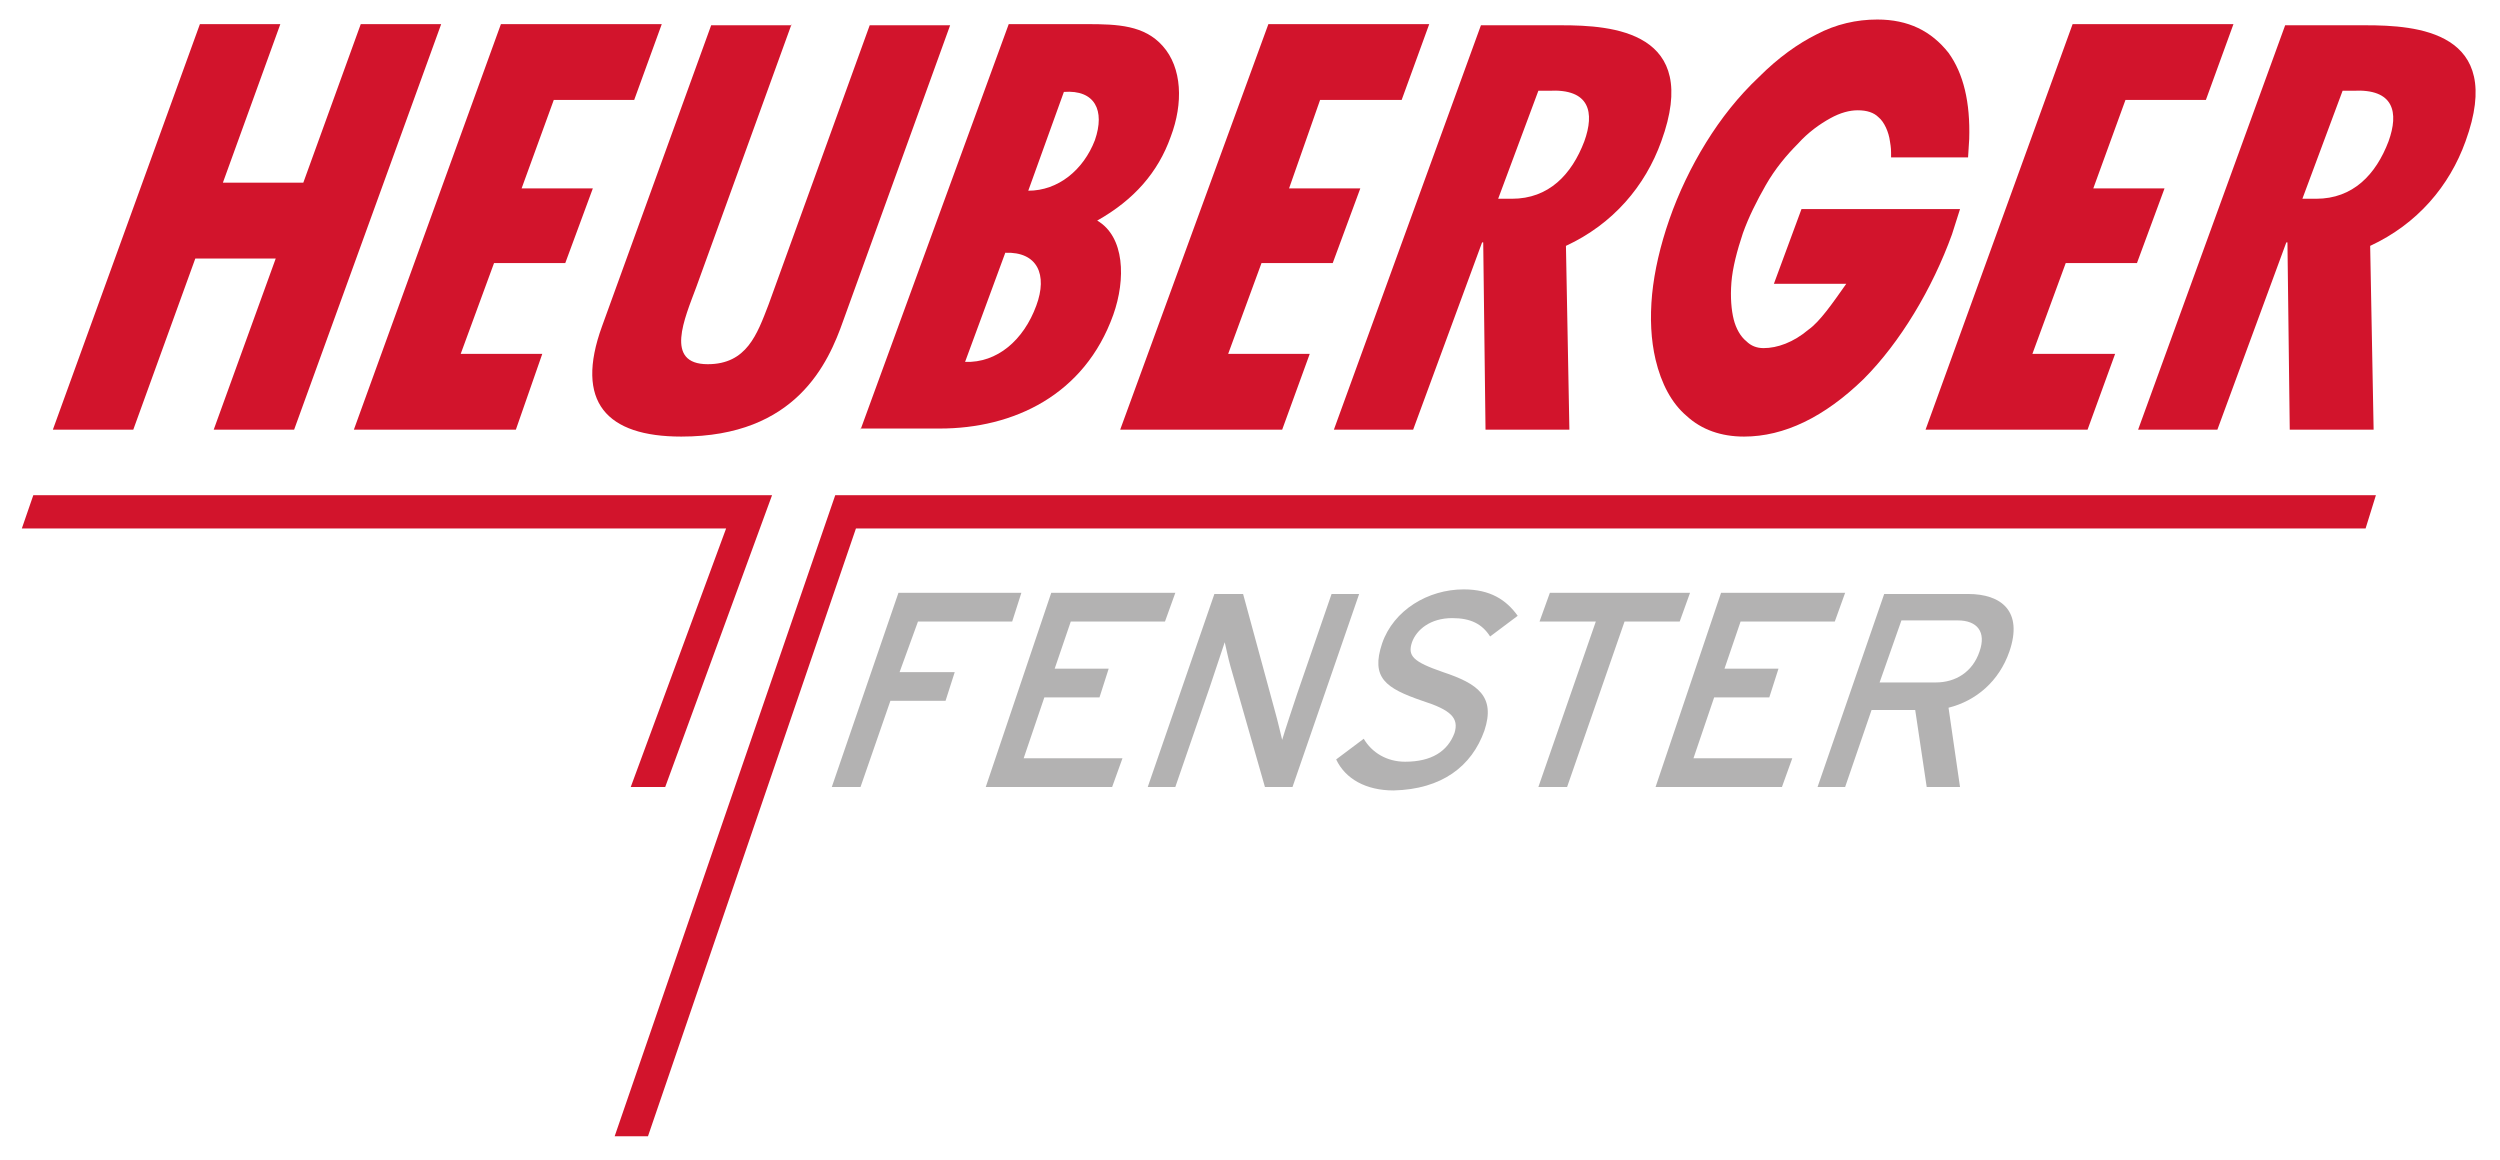
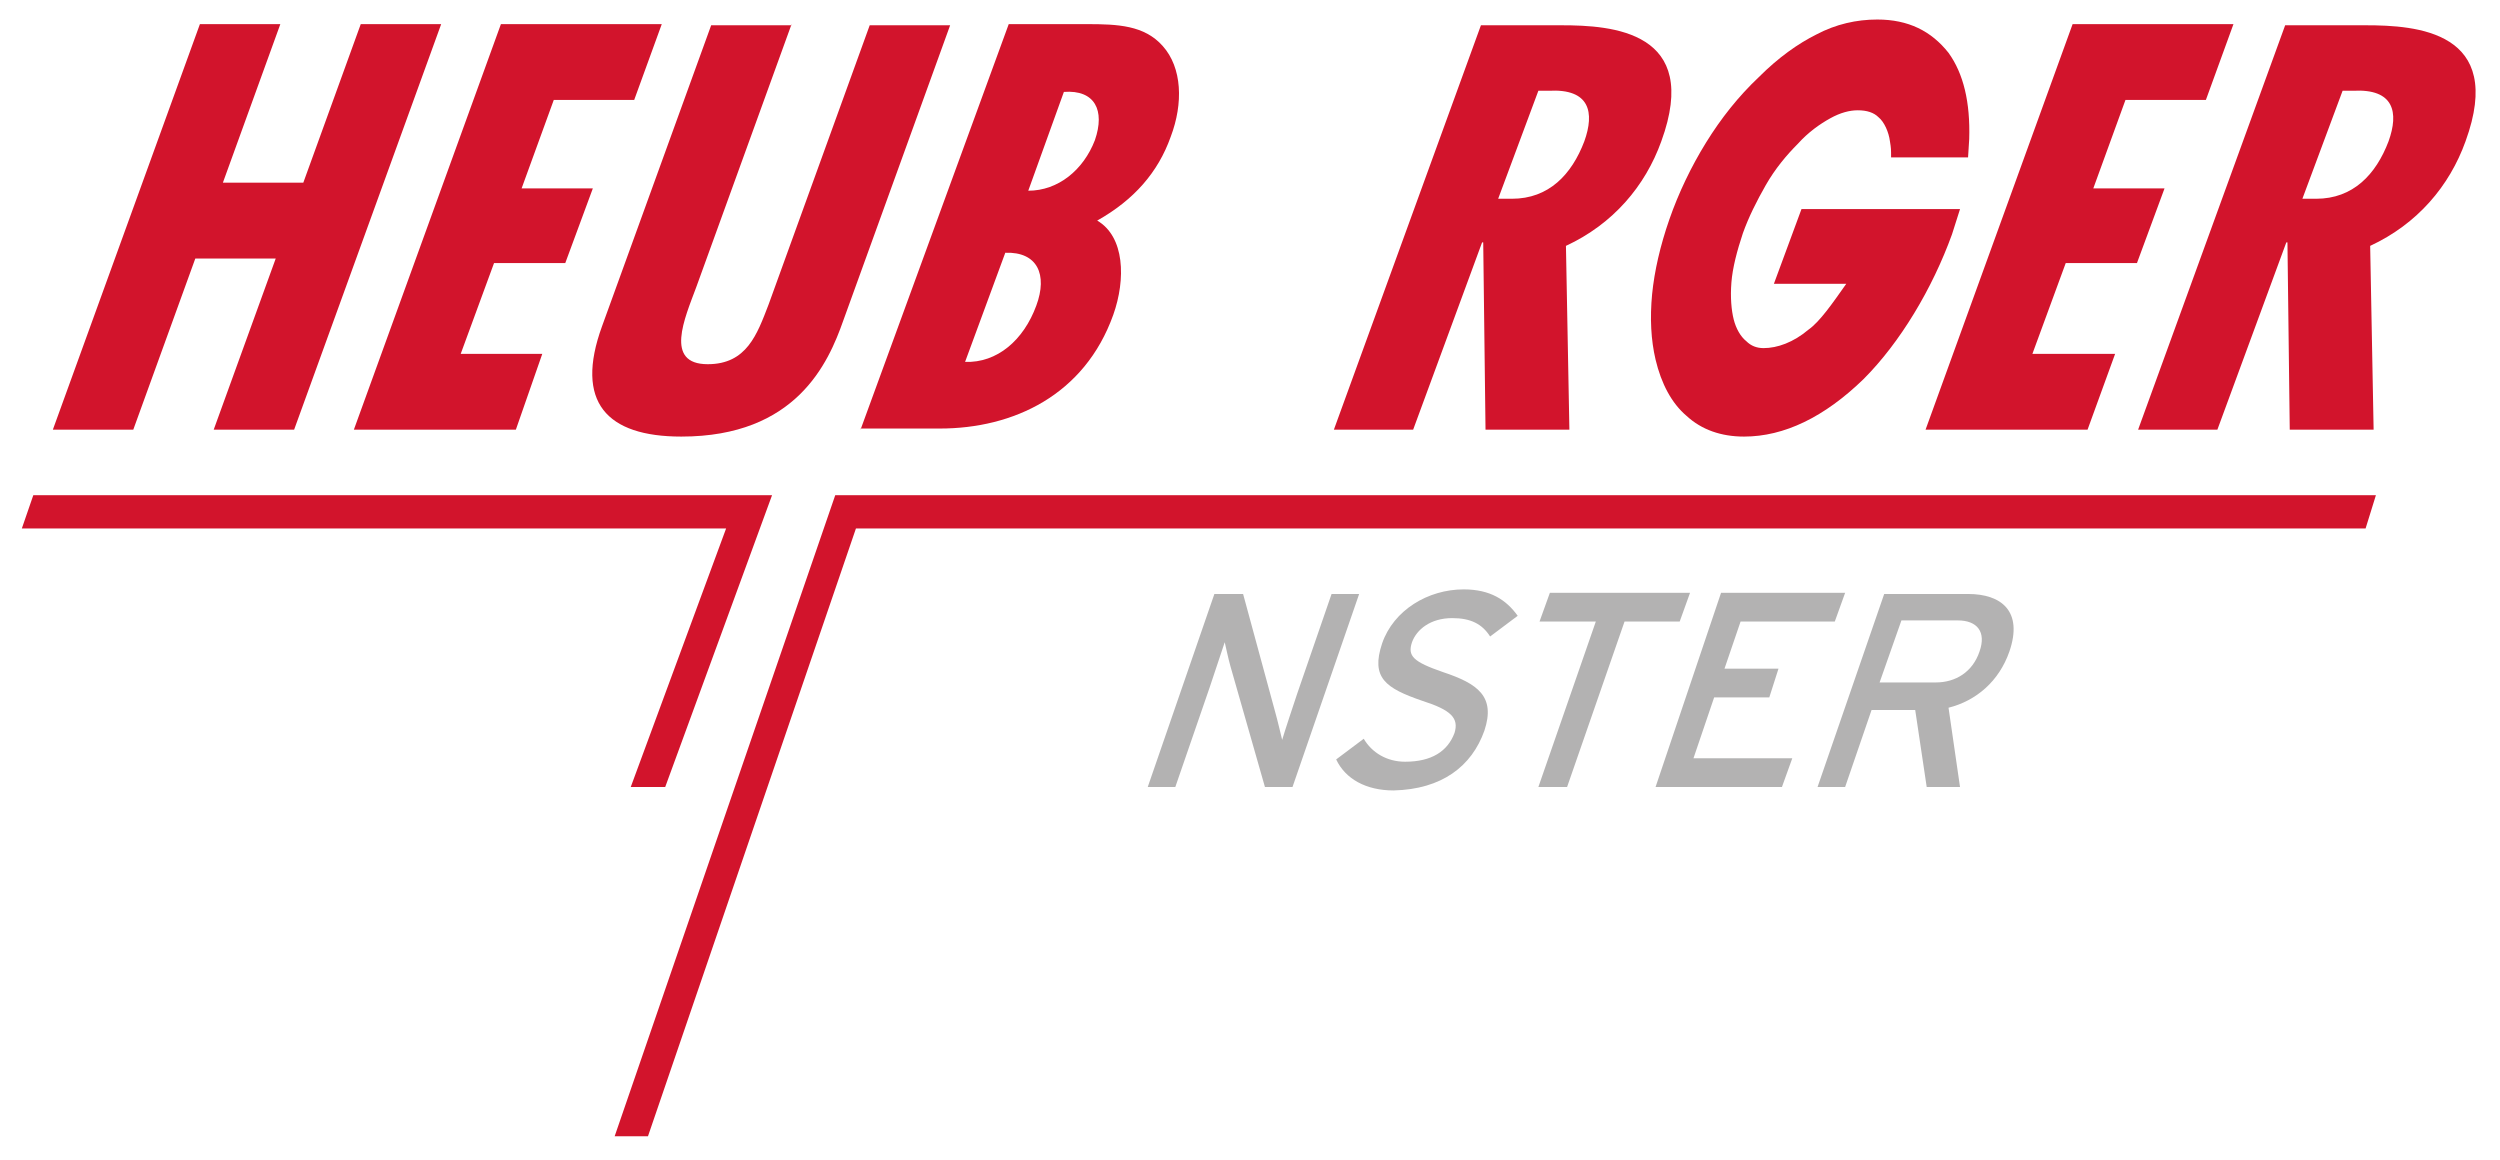
<svg xmlns="http://www.w3.org/2000/svg" version="1.1" id="Ebene_1" x="0px" y="0px" viewBox="0 0 217.6 101" style="enable-background:new 0 0 217.6 101;" xml:space="preserve">
  <style type="text/css">
	.st0{fill:#D2142C;}
	.st1{fill:#B3B2B2;}
</style>
  <polygon class="st0" points="161.8,43.1 72.7,43.1 53.5,98.9 56.4,98.9 74.5,46 205.9,46 206.8,43.1 " />
  <polygon class="st0" points="2.9,43.1 1.9,46 63.2,46 54.9,68.5 57.9,68.5 67.2,43.1 " />
-   <polygon class="st1" points="72.4,68.5 78.2,51.6 88.9,51.6 88.1,54.1 79.9,54.1 78.3,58.5 83.1,58.5 82.3,61 77.5,61 74.9,68.5 " />
-   <polygon class="st1" points="85.8,68.5 91.5,51.6 102.3,51.6 101.4,54.1 93.2,54.1 91.8,58.2 96.5,58.2 95.7,60.7 90.9,60.7   89.1,66 97.7,66 96.8,68.5 " />
  <g>
    <path class="st1" d="M112.5,68.5l5.8-16.8h-2.4l-3,8.7c-0.3,0.9-1.1,3.3-1.3,4c-0.1-0.4-0.4-1.7-0.6-2.4l-2.8-10.3h-2.5l-5.8,16.8   h2.4l3-8.7c0.3-0.9,1.1-3.3,1.3-3.9c0.1,0.4,0.3,1.4,0.5,2.1l3,10.5H112.5z" />
    <path class="st1" d="M129.2,63.6c1-3-0.6-4.1-3.6-5.1c-2.6-0.9-3.1-1.4-2.7-2.6c0.4-1.1,1.6-2.1,3.5-2.1c1.6,0,2.6,0.5,3.3,1.6   l2.4-1.8c-1-1.4-2.4-2.3-4.7-2.3c-3.1,0-6.1,1.8-7.1,4.7c-1,3,0.3,3.9,3.5,5c2.5,0.8,3.2,1.5,2.8,2.8c-0.6,1.6-2,2.5-4.3,2.5   c-1.6,0-2.9-0.8-3.6-2l-2.4,1.8c0.8,1.7,2.6,2.7,5,2.7C125.5,68.7,128.1,66.7,129.2,63.6" />
  </g>
  <polygon class="st1" points="133.9,68.5 138.9,54.1 134,54.1 134.9,51.6 147.1,51.6 146.2,54.1 141.4,54.1 136.4,68.5 " />
  <polygon class="st1" points="144.1,68.5 149.8,51.6 160.6,51.6 159.7,54.1 151.5,54.1 150.1,58.2 154.8,58.2 154,60.7 149.2,60.7   147.4,66 156,66 155.1,68.5 " />
  <g>
    <path class="st1" d="M174.9,56.7c1.2-3.5-0.7-5-3.6-5H164l-5.8,16.8h2.4l2.3-6.7h3.8l1,6.7h2.9l-1-6.9C172,61,174,59.3,174.9,56.7    M172.3,56.7c-0.6,1.8-2.1,2.7-3.8,2.7h-4.9l1.9-5.4h4.9C172.1,54,172.9,55,172.3,56.7" />
  </g>
  <polygon class="st0" points="24.4,2.1 19.4,15.9 26.4,15.9 31.4,2.1 38.4,2.1 25.6,37.4 18.6,37.4 24,22.5 17,22.5 11.6,37.4   4.6,37.4 17.4,2.1 " />
  <polygon class="st0" points="57.6,2.1 55.2,8.7 48.2,8.7 45.4,16.4 51.6,16.4 49.2,22.9 43,22.9 40.1,30.8 47.2,30.8 44.9,37.4   30.8,37.4 43.6,2.1 " />
  <g>
    <path class="st0" d="M68.9,2.1L60.6,25c-1,2.7-2.8,6.7,1,6.7c3.4,0,4.3-2.6,5.3-5.2l8.8-24.3h7l-9.3,25.7   C72.1,31.6,69.3,38,59.3,38c-6.5,0-9.3-3-6.9-9.6l9.5-26.2H68.9z" />
    <path class="st0" d="M92.6,8l-3.1,8.6c2.6,0,4.8-1.8,5.8-4.4C96.2,9.6,95.3,7.8,92.6,8 M87.5,22L84,31.5c2.8,0.1,5.1-1.9,6.2-4.9   C91.2,23.9,90.3,21.9,87.5,22 M74.9,37.4L87.8,2.1h6.8c2.7,0,5,0.1,6.6,1.9c1.7,1.9,1.8,5,0.7,7.9c-1.1,3.1-3.2,5.5-6.4,7.3   c2.4,1.4,2.5,5.1,1.4,8.2c-2.5,7-8.7,9.9-15.1,9.9H74.9z" />
  </g>
-   <polygon class="st0" points="124.4,2.1 122,8.7 114.9,8.7 112.2,16.4 118.4,16.4 116,22.9 109.8,22.9 106.9,30.8 114,30.8   111.6,37.4 97.5,37.4 110.4,2.1 " />
  <g>
    <path class="st0" d="M200.4,17.3l1.2,0c3.2,0,5.2-2.1,6.3-5c0.9-2.5,0.5-4.6-3.1-4.4h-0.9L200.4,17.3z M186.1,37.4l12.8-35.2h7   c4.4,0,12.2,0.5,8.7,10.1c-1.4,3.9-4.2,7.2-8.3,9.1l0.3,16h-7.3l-0.2-16.3H199L193,37.4H186.1z" />
    <path class="st0" d="M130.4,17.3l1.2,0c3.2,0,5.2-2.1,6.3-5c0.9-2.5,0.5-4.6-3.1-4.4h-0.9L130.4,17.3z M116.1,37.4l12.8-35.2h7   c4.4,0,12.2,0.5,8.7,10.1c-1.4,3.9-4.2,7.2-8.3,9.1l0.3,16h-7.3l-0.2-16.3H129L123,37.4H116.1z" />
  </g>
  <polygon class="st0" points="194.4,2.1 192,8.7 185,8.7 182.2,16.4 188.4,16.4 186,22.9 179.8,22.9 176.9,30.8 184.1,30.8   181.7,37.4 167.6,37.4 180.4,2.1 " />
  <g>
    <path class="st0" d="M151.8,38c-2,0-3.7-0.6-5-1.8c-1.3-1.1-2.2-2.8-2.7-4.9c-0.4-1.7-0.5-3.6-0.3-5.7c0.2-2,0.7-4.2,1.5-6.5   c0.8-2.3,1.9-4.6,3.2-6.7c1.3-2.1,2.8-4,4.6-5.7c1.7-1.7,3.4-2.9,5-3.7c1.7-0.9,3.5-1.3,5.3-1.3c2.7,0,4.7,1,6.2,2.9   c1.3,1.8,1.9,4.3,1.8,7.5l-0.1,1.6l-6.7,0c0-0.7,0-0.8-0.1-1.4c-0.1-0.8-0.5-1.7-1-2.1c-0.4-0.4-1-0.6-1.8-0.6   c-0.7,0-1.5,0.2-2.4,0.7c-0.9,0.5-1.9,1.2-2.8,2.2c-1,1-2,2.2-2.8,3.6c-0.8,1.4-1.5,2.8-2,4.2c-0.5,1.5-0.9,3-1,4.3   c-0.1,1.3,0,2.4,0.2,3.2c0.2,0.8,0.6,1.5,1.1,1.9c0.4,0.4,0.9,0.6,1.5,0.6c1.2,0,2.6-0.5,3.9-1.6c1-0.7,2.1-2.3,3.3-4h-6.3l2.4-6.5   l13.8,0l-0.7,2.2c-1.7,4.7-4.5,9.4-7.7,12.6C158.8,36.3,155.3,38,151.8,38" />
  </g>
</svg>